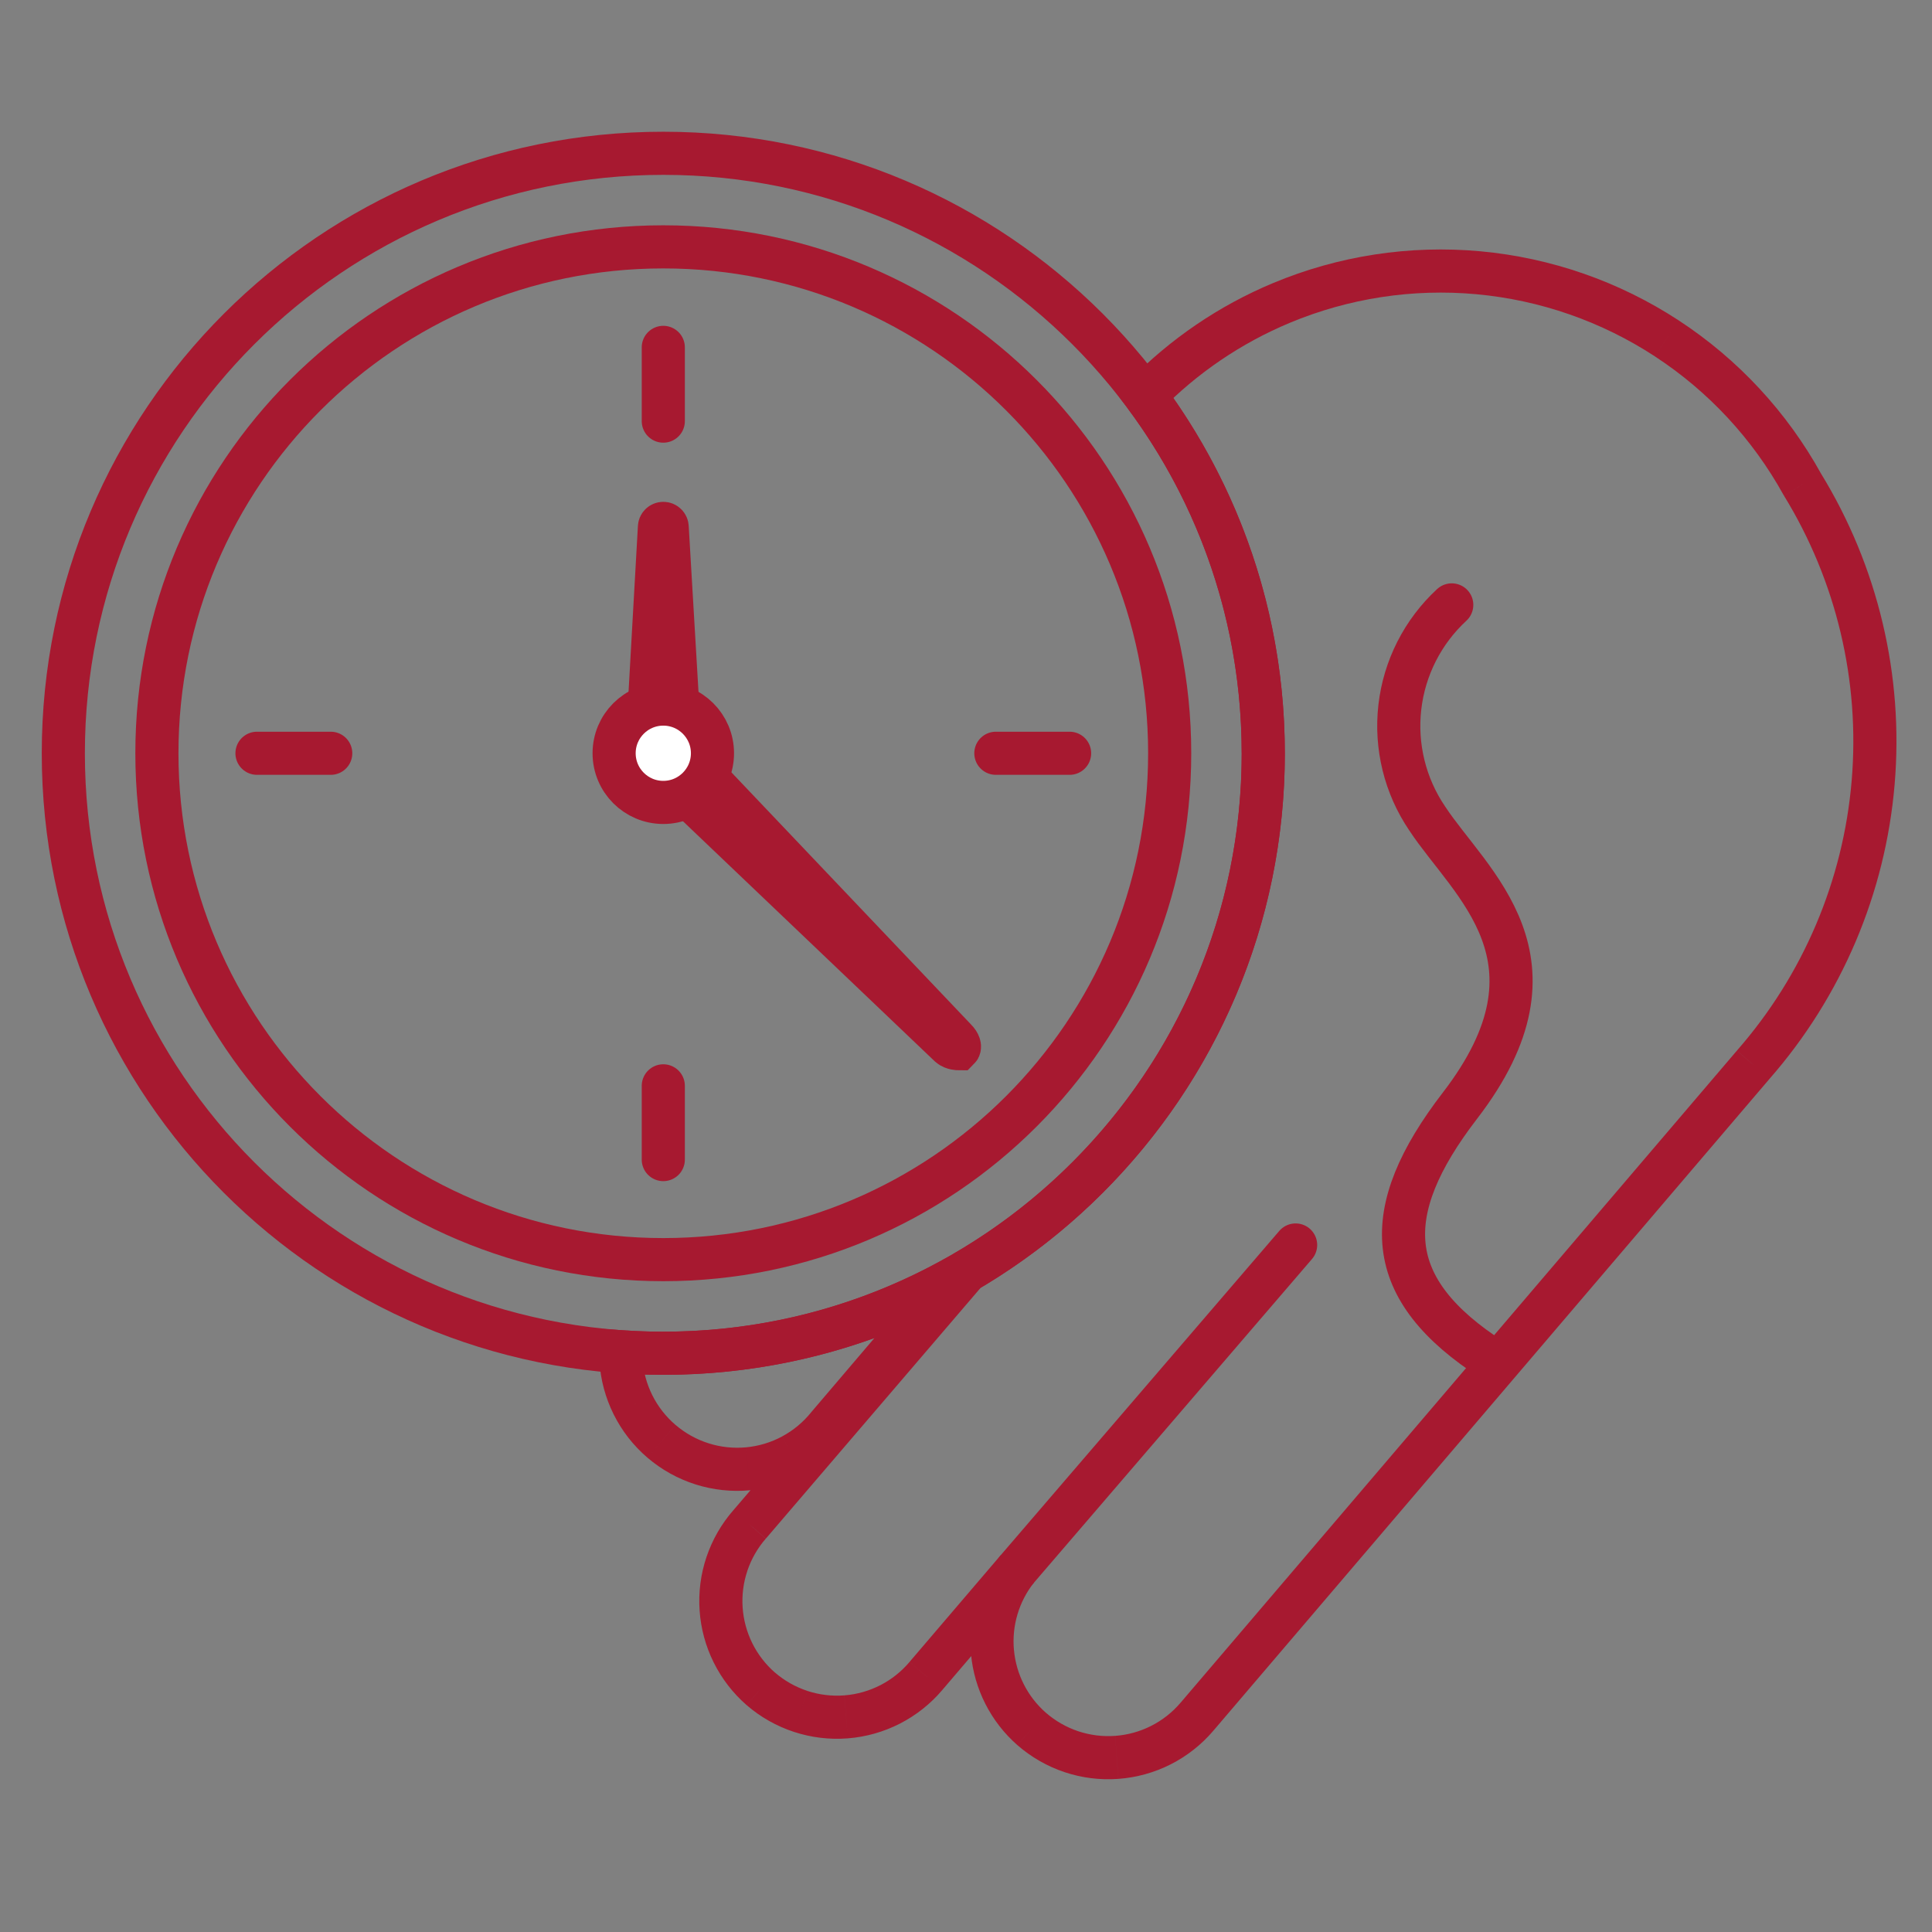
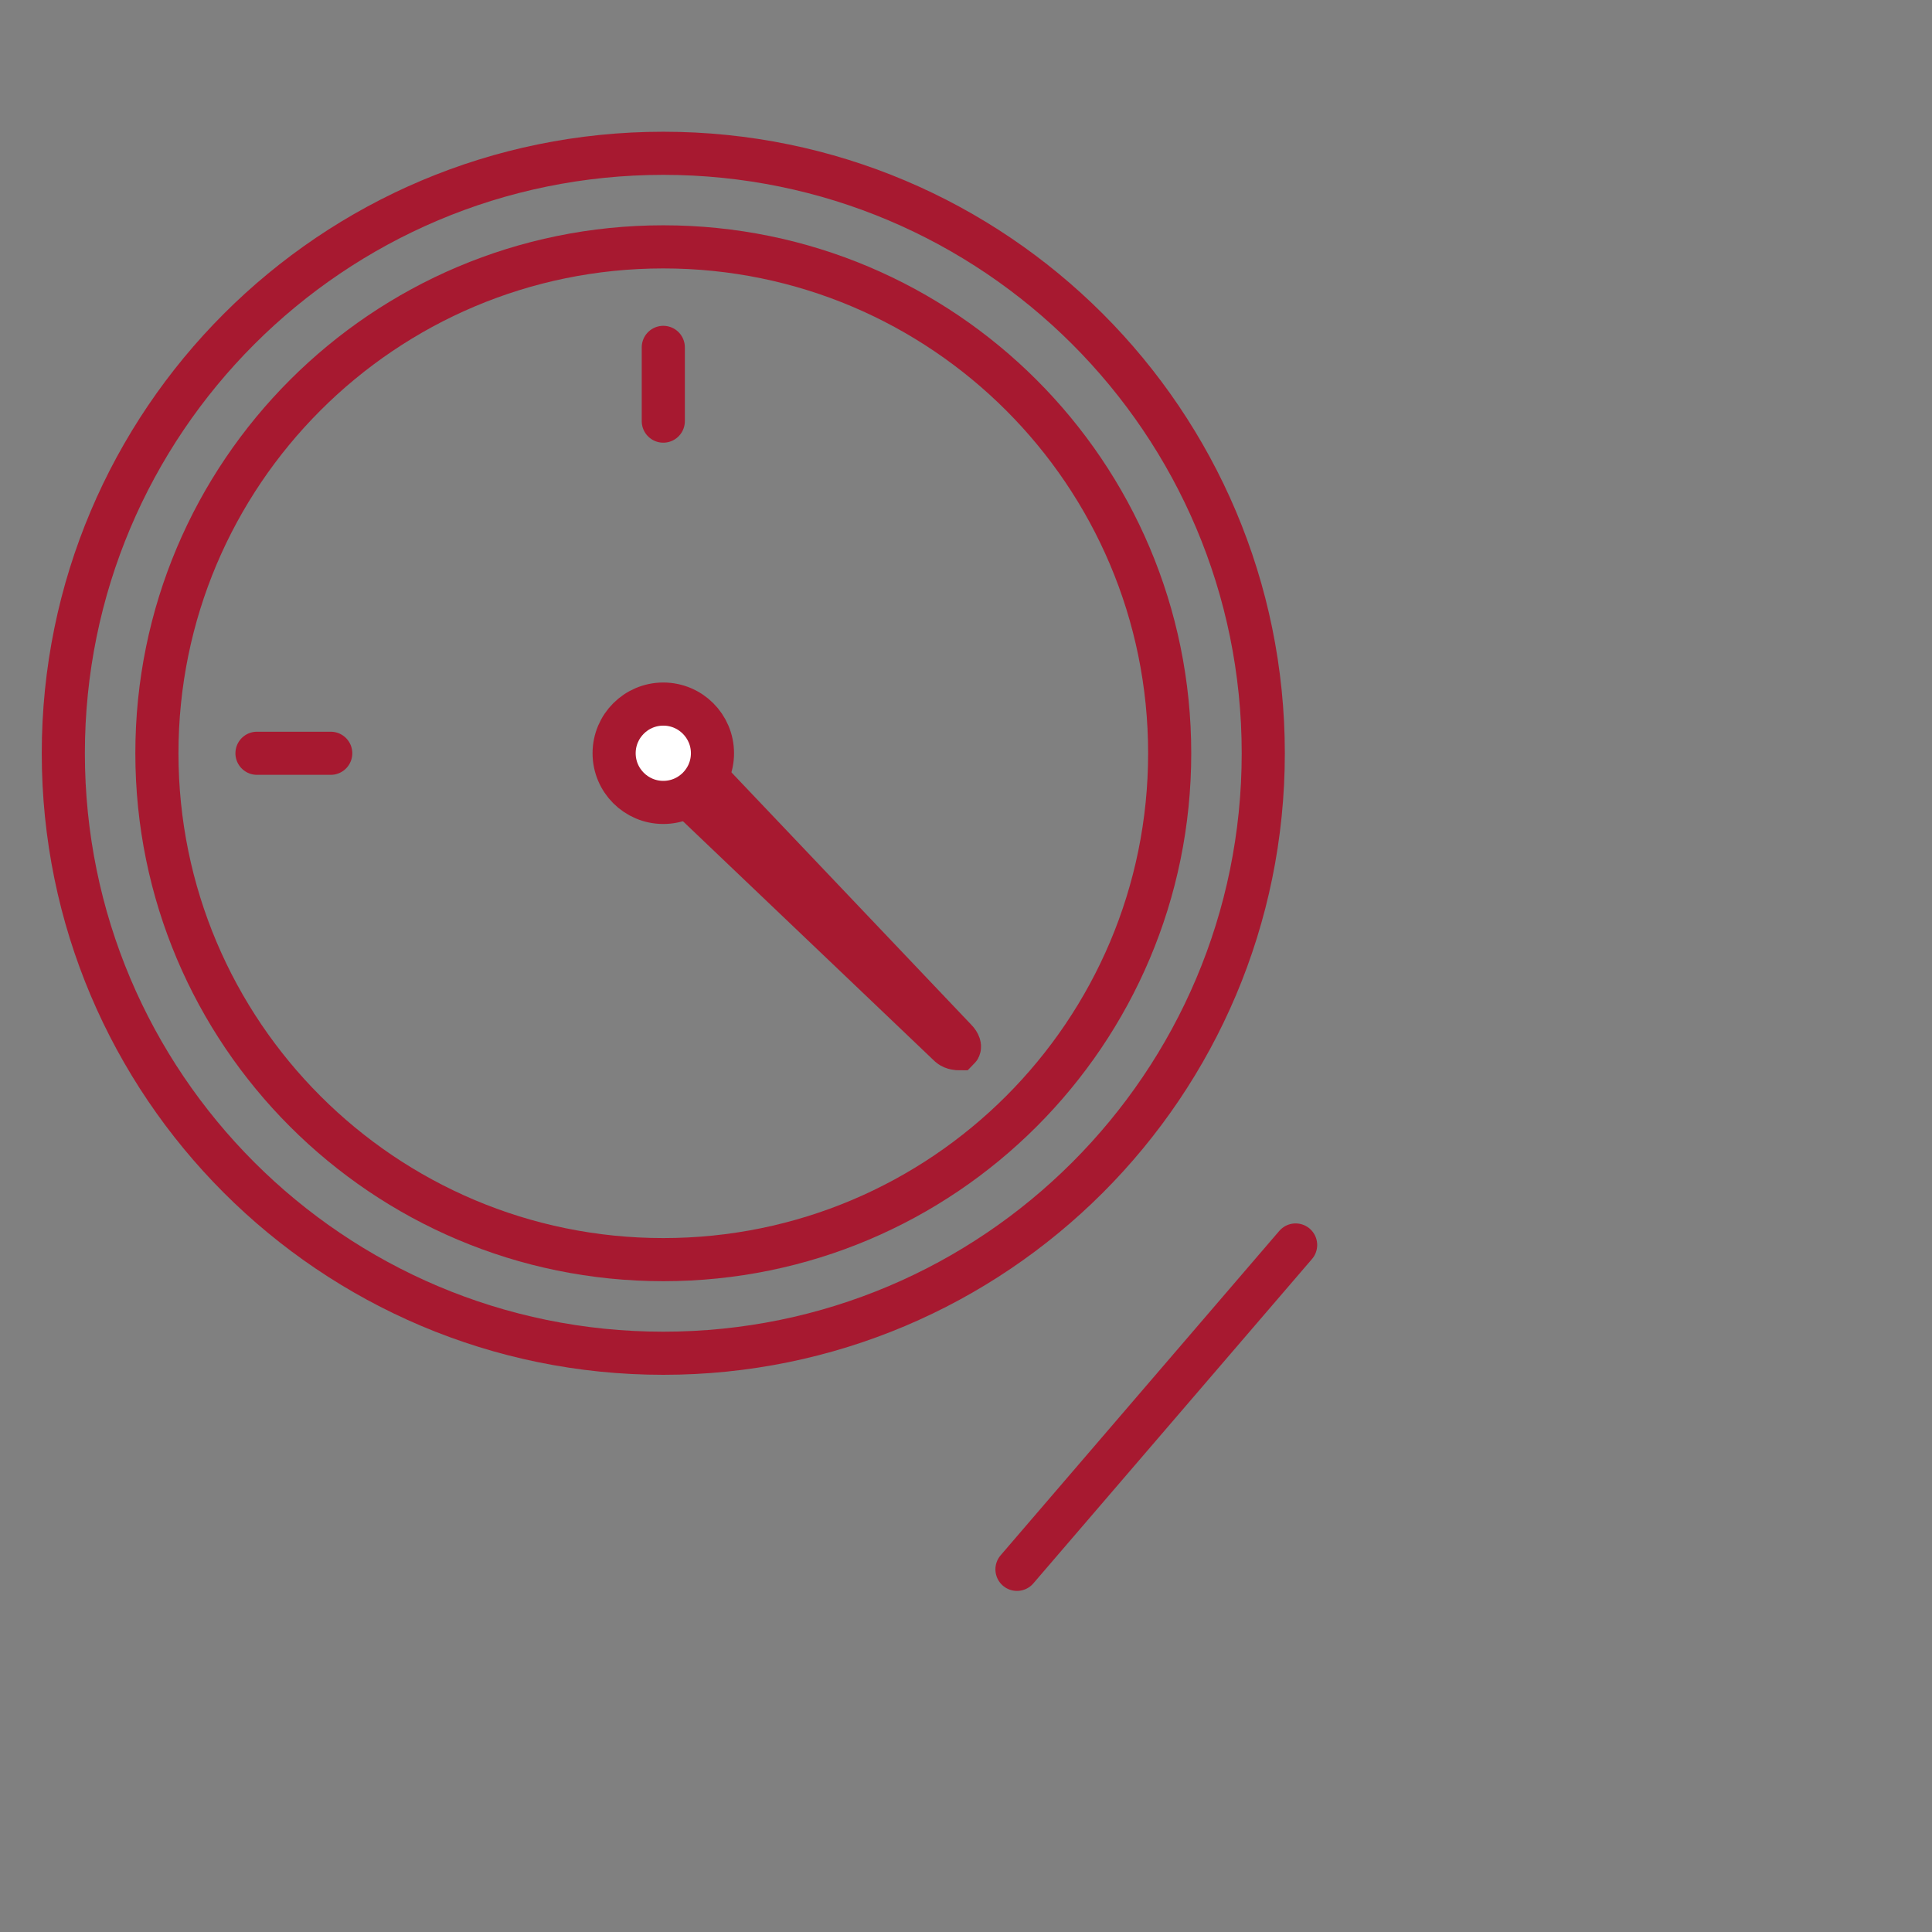
<svg xmlns="http://www.w3.org/2000/svg" xmlns:ns1="http://sodipodi.sourceforge.net/DTD/sodipodi-0.dtd" xmlns:ns2="http://www.inkscape.org/namespaces/inkscape" width="75" height="75" viewBox="0 0 75 75" fill="none" version="1.1" id="svg12" ns1:docname="UFB_HandIcons-Time-5.svg" ns2:version="1.3.2 (091e20e, 2023-11-25, custom)">
  <rect x="0" y="0" width="75" height="75" fill="#808080" stroke="none" />
  <defs id="defs12" />
  <ns1:namedview id="namedview12" pagecolor="#ffffff" bordercolor="#666666" borderopacity="1.0" ns2:showpageshadow="2" ns2:pageopacity="0.0" ns2:pagecheckerboard="0" ns2:deskcolor="#d1d1d1" showgrid="false" ns2:zoom="10.946667" ns2:cx="37.5" ns2:cy="37.5" ns2:window-width="1920" ns2:window-height="1017" ns2:window-x="-8" ns2:window-y="-8" ns2:window-maximized="1" ns2:current-layer="svg12" />
-   <path d="m 37.014,49.632 0.637,0.543 2.989,-3.508 -4.032,2.232 z m -12.916,2.843 0.059,-0.835 -0.887,-0.062 -0.008,0.889 z m 0.008,0.319 -0.836,0.051 v 0 z m 0.466,1.738 0.749,-0.373 z m 2.679,2.294 -0.253,0.798 v 0 z m 1.789,0.192 -0.078,-0.834 v 0 z m 1.722,-0.521 -0.397,-0.737 v 0 z m 1.383,-1.152 -0.637,-0.543 -0.008,0.01 -0.008,0.01 z m 5.378,-6.004 -0.424,-0.722 -0.121,0.071 -0.091,0.106 z m -8.425,9.838 0.631,0.55 0.005,-0.006 z m -0.878,1.53 0.794,0.267 v 0 z m -0.226,1.75 -0.835,0.057 v 0 z m 1.539,3.1 -0.55,0.631 0.002,0.002 z m 1.547,0.876 -0.261,0.795 v 0 z m 1.765,0.212 0.065,0.835 v 0 z m 1.71,-0.484 0.382,0.745 v 0 z m 1.391,-1.106 -0.636,-0.544 -0.003,0.004 z m 3.533,-4.136 0.658,0.518 -1.294,-1.062 z m 0.569,6.195 -0.552,0.629 0.001,0.001 z m 1.542,0.883 -0.265,0.794 v 0 z m 1.763,0.221 0.061,0.835 v 0 z m 3.109,-1.573 0.637,0.544 1.66e-4,-3.32e-4 z m 21.6,-25.317 -0.63,-0.552 -0.007,0.008 z m 4.654,-10.947 -0.834,-0.071 v 0 z m -2.745,-11.574 -0.733,0.405 0.009,0.017 0.01,0.016 z m -5.266,-5.674 -0.458,0.701 v 0 z m -7.31,-2.547 -0.077,0.834 v 0 z m -7.652,1.173 0.323,0.772 v 0 z m -5.292,3.594 -0.599,-0.585 -0.499,0.511 0.426,0.573 z M 25.749,53.37 c 4.232,0 8.211,-1.09 11.671,-3.006 l -0.811,-1.465 c -3.218,1.782 -6.919,2.796 -10.86,2.796 z m -1.71,-0.06 c 0.565,0.04 1.135,0.06 1.71,0.06 v -1.674 c -0.536,0 -1.067,-0.019 -1.593,-0.056 z m -0.779,-0.843 c -0.001,0.126 0.002,0.252 0.01,0.378 l 1.671,-0.103 c -0.005,-0.087 -0.007,-0.173 -0.007,-0.26 z m 0.01,0.378 c 0.044,0.717 0.232,1.417 0.552,2.06 l 1.499,-0.746 c -0.22,-0.442 -0.349,-0.923 -0.379,-1.416 z m 0.552,2.06 c 0.32,0.643 0.766,1.215 1.312,1.682 l 1.089,-1.272 C 25.848,54.994 25.541,54.601 25.321,54.159 Z m 1.312,1.682 c 0.546,0.467 1.179,0.819 1.864,1.037 l 0.507,-1.596 c -0.471,-0.149 -0.906,-0.392 -1.281,-0.713 z m 1.864,1.037 c 0.684,0.217 1.406,0.295 2.12,0.228 L 28.962,56.185 c -0.492,0.046 -0.987,-0.007 -1.458,-0.157 z m 2.12,0.228 c 0.715,-0.067 1.409,-0.277 2.041,-0.617 l -0.794,-1.474 c -0.435,0.234 -0.912,0.378 -1.403,0.424 z m 2.041,-0.617 c 0.632,-0.341 1.19,-0.805 1.639,-1.365 l -1.306,-1.048 c -0.309,0.385 -0.692,0.704 -1.127,0.938 z m 1.623,-1.346 4.869,-5.714 -1.275,-1.086 -4.869,5.714 z m 4.104,-7.091 -8.425,9.838 1.272,1.089 8.425,-9.838 z m -8.42,9.832 c -0.463,0.53 -0.816,1.146 -1.041,1.814 l 1.587,0.534 c 0.154,-0.458 0.397,-0.882 0.715,-1.247 z m -1.041,1.814 c -0.225,0.667 -0.315,1.372 -0.267,2.074 l 1.671,-0.114 c -0.033,-0.483 0.029,-0.967 0.184,-1.426 z m -0.267,2.074 c 0.048,0.702 0.234,1.388 0.547,2.018 l 1.5,-0.745 c -0.215,-0.433 -0.343,-0.905 -0.376,-1.388 z m 0.547,2.018 c 0.313,0.63 0.747,1.193 1.277,1.655 l 1.101,-1.262 C 29.719,64.611 29.42,64.224 29.205,63.791 Z m 1.28,1.657 c 0.536,0.464 1.159,0.817 1.833,1.038 l 0.523,-1.591 c -0.463,-0.152 -0.891,-0.395 -1.26,-0.714 z m 1.833,1.038 c 0.674,0.222 1.385,0.307 2.092,0.252 l -0.131,-1.669 c -0.486,0.038 -0.975,-0.021 -1.438,-0.173 z m 2.092,0.252 c 0.707,-0.055 1.396,-0.251 2.027,-0.574 l -0.764,-1.49 c -0.434,0.223 -0.907,0.357 -1.393,0.395 z m 2.027,-0.574 c 0.631,-0.324 1.192,-0.769 1.649,-1.311 l -1.279,-1.08 c -0.315,0.373 -0.7,0.679 -1.134,0.902 z m 1.646,-1.308 3.533,-4.136 -1.273,-1.088 -3.533,4.136 z M 38.821,60.403 c -0.849,1.078 -1.252,2.44 -1.127,3.806 l 1.667,-0.153 c -0.086,-0.939 0.191,-1.876 0.774,-2.616 z m -1.127,3.806 c 0.125,1.366 0.77,2.632 1.801,3.537 l 1.105,-1.258 c -0.709,-0.622 -1.152,-1.492 -1.238,-2.432 z m 1.803,3.538 c 0.534,0.466 1.155,0.822 1.827,1.047 l 0.531,-1.588 c -0.462,-0.155 -0.889,-0.399 -1.256,-0.72 z m 1.827,1.047 c 0.672,0.225 1.382,0.314 2.089,0.262 l -0.122,-1.67 c -0.486,0.035 -0.974,-0.026 -1.436,-0.18 z M 43.414,69.056 c 0.707,-0.052 1.396,-0.243 2.029,-0.563 l -0.756,-1.494 c -0.435,0.22 -0.909,0.352 -1.395,0.387 z m 2.029,-0.563 c 0.632,-0.32 1.195,-0.763 1.655,-1.302 l -1.273,-1.087 c -0.316,0.371 -0.703,0.675 -1.138,0.895 z M 47.098,67.191 68.698,41.874 67.424,40.788 45.825,66.105 Z m 21.593,-25.309 c 2.797,-3.193 4.5,-7.198 4.858,-11.428 l -1.668,-0.141 c -0.328,3.874 -1.888,7.542 -4.45,10.466 z M 73.549,30.455 C 73.908,26.225 72.904,21.991 70.684,18.372 l -1.427,0.876 c 2.033,3.314 2.953,7.191 2.624,11.065 z M 70.703,18.405 C 69.371,15.993 67.469,13.943 65.162,12.435 l -0.916,1.402 c 2.078,1.358 3.791,3.204 4.991,5.378 z M 65.162,12.435 c -2.307,-1.508 -4.947,-2.428 -7.692,-2.68 l -0.153,1.667 c 2.472,0.227 4.851,1.056 6.929,2.414 z m -7.692,-2.68 c -2.744,-0.252 -5.508,0.172 -8.051,1.234 l 0.646,1.545 c 2.29,-0.957 4.78,-1.339 7.252,-1.112 z m -8.051,1.234 c -2.096,0.876 -3.988,2.164 -5.568,3.782 l 1.198,1.17 c 1.423,-1.458 3.128,-2.618 5.016,-3.407 z m 0.457,18.252 c 0,-5.389 -1.768,-10.368 -4.755,-14.385 l -1.344,0.999 c 2.78,3.738 4.424,8.369 4.424,13.386 z M 37.947,50.064 C 45.083,45.875 49.877,38.118 49.877,29.242 h -1.674 c 0,8.259 -4.458,15.477 -11.104,19.378 z" fill="#a71930" id="path1" style="stroke-width:1.674" />
  <path d="m 25.749,48.899 c 10.857,0 19.658,-8.801 19.658,-19.658 0,-10.857 -8.801,-19.658 -19.658,-19.658 -10.857,0 -19.658,8.801 -19.658,19.658 0,10.857 8.801,19.658 19.658,19.658 z" stroke="#a71930" stroke-miterlimit="10" stroke-linecap="round" id="path2" style="stroke-width:1.674" />
-   <path d="m 56.357,23.482 c -1.125,1.039 -1.84,2.446 -2.015,3.967 -0.175,1.521 0.201,3.054 1.06,4.321 1.674,2.545 5.643,5.475 1.273,11.152 -3.181,4.136 -3.014,7.133 1.273,9.879" stroke="#a71930" stroke-miterlimit="10" stroke-linecap="round" id="path3" style="stroke-width:1.674" />
  <path d="M 39.479,60.922 50.296,48.33" stroke="#a71930" stroke-miterlimit="10" stroke-linecap="round" id="path4" style="stroke-width:1.674" />
  <path d="m 25.749,13.485 v 2.863" stroke="#a71930" stroke-miterlimit="10" stroke-linecap="round" id="path5" style="stroke-width:1.674" />
-   <path d="M 25.749,42.152 V 45.015" stroke="#a71930" stroke-miterlimit="10" stroke-linecap="round" id="path6" style="stroke-width:1.674" />
-   <path d="M 41.522,29.242 H 38.659" stroke="#a71930" stroke-miterlimit="10" stroke-linecap="round" id="path7" style="stroke-width:1.674" />
  <path d="M 12.839,29.242 H 9.976" stroke="#a71930" stroke-miterlimit="10" stroke-linecap="round" id="path8" style="stroke-width:1.674" />
-   <path d="m 26.302,27.283 h -1.088 l 0.385,-6.815 c 0,-0.04 0.016,-0.078 0.044,-0.106 0.028,-0.028 0.067,-0.044 0.107,-0.044 0.04,0 0.078,0.016 0.106,0.044 0.028,0.028 0.044,0.067 0.044,0.106 z" stroke="#a71930" stroke-miterlimit="10" stroke-linecap="round" id="path9" style="stroke-width:1.674" />
  <path d="m 25.765,30.012 0.77,-0.77 10.566,11.118 c 0.134,0.134 0.184,0.285 0.117,0.352 0,0 -0.218,0 -0.352,-0.117 z" stroke="#a71930" stroke-miterlimit="10" stroke-linecap="round" id="path10" style="stroke-width:1.674" />
  <path d="m 25.749,31.15 c 1.054,0 1.909,-0.855 1.909,-1.909 0,-1.054 -0.855,-1.909 -1.909,-1.909 -1.054,0 -1.909,0.855 -1.909,1.909 0,1.054 0.855,1.909 1.909,1.909 z" fill="#ffffff" stroke="#a71930" stroke-miterlimit="10" stroke-linecap="round" id="path11" style="stroke-width:1.674" />
  <path d="m 25.749,52.533 c 12.863,0 23.291,-10.428 23.291,-23.291 0,-12.863 -10.428,-23.291 -23.291,-23.291 -12.863,0 -23.291,10.428 -23.291,23.291 0,12.863 10.428,23.291 23.291,23.291 z" stroke="#a71930" stroke-miterlimit="10" stroke-linecap="round" id="path12" style="stroke-width:1.674" />
</svg>